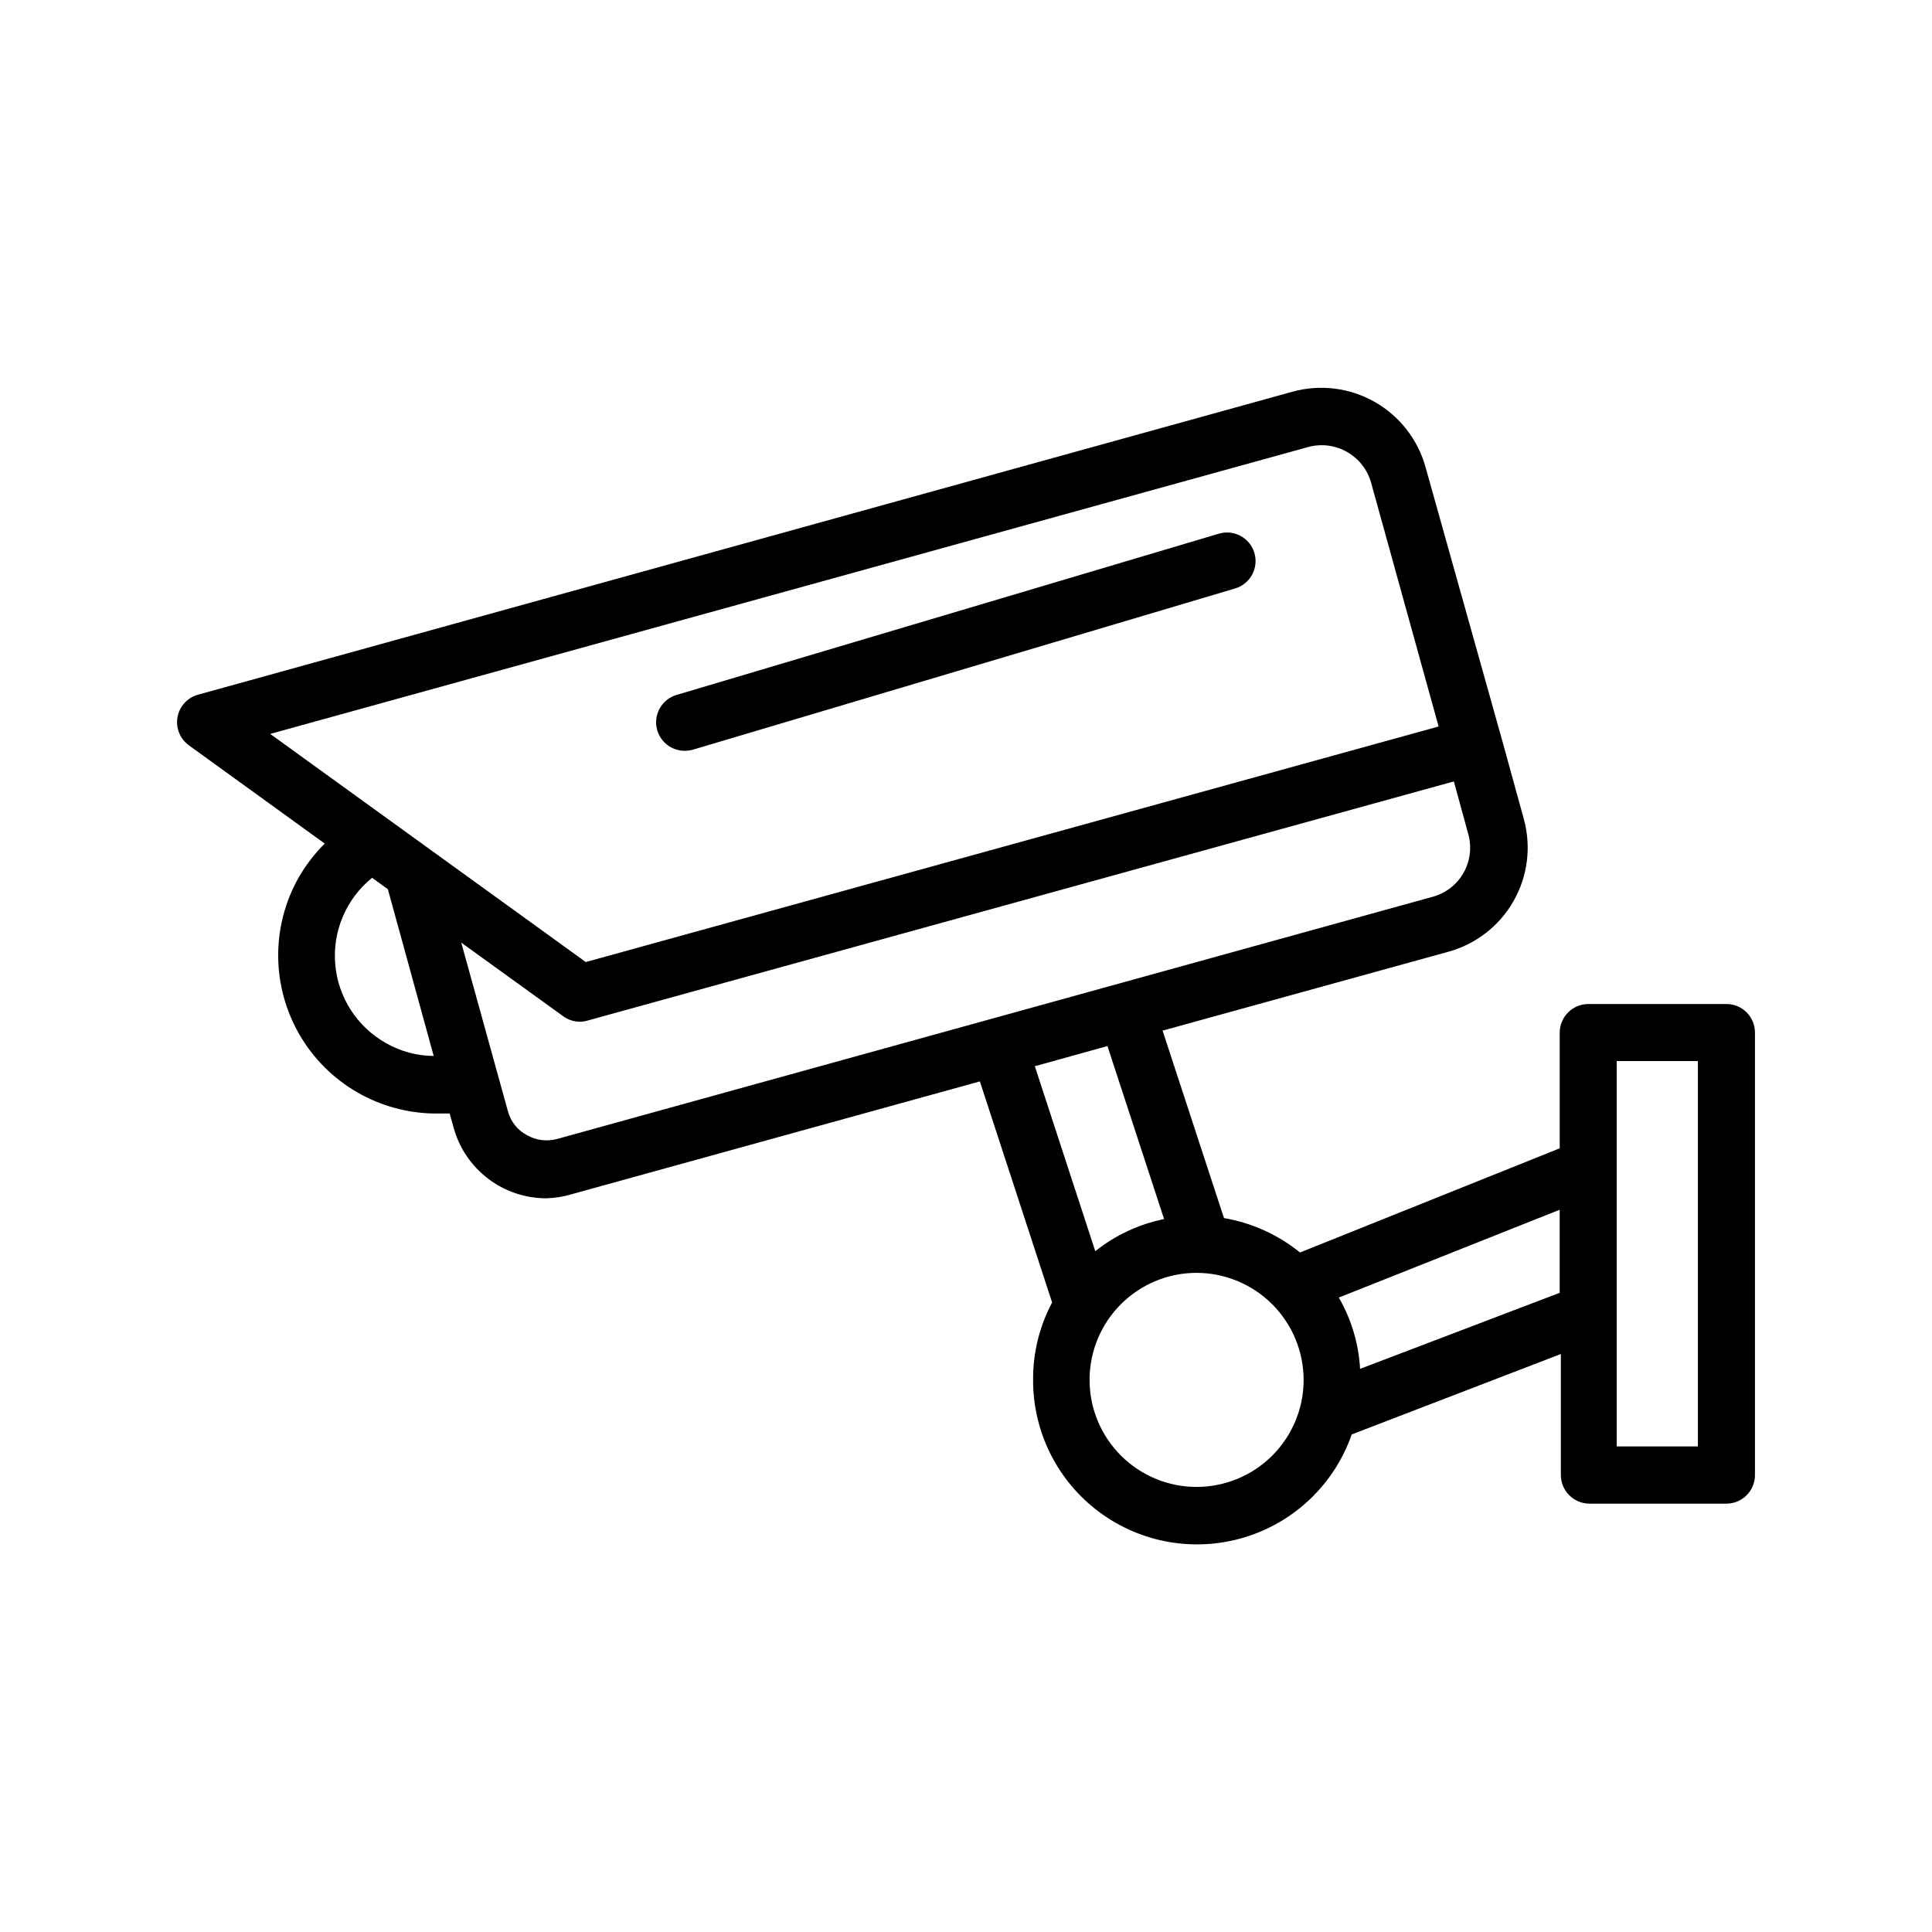
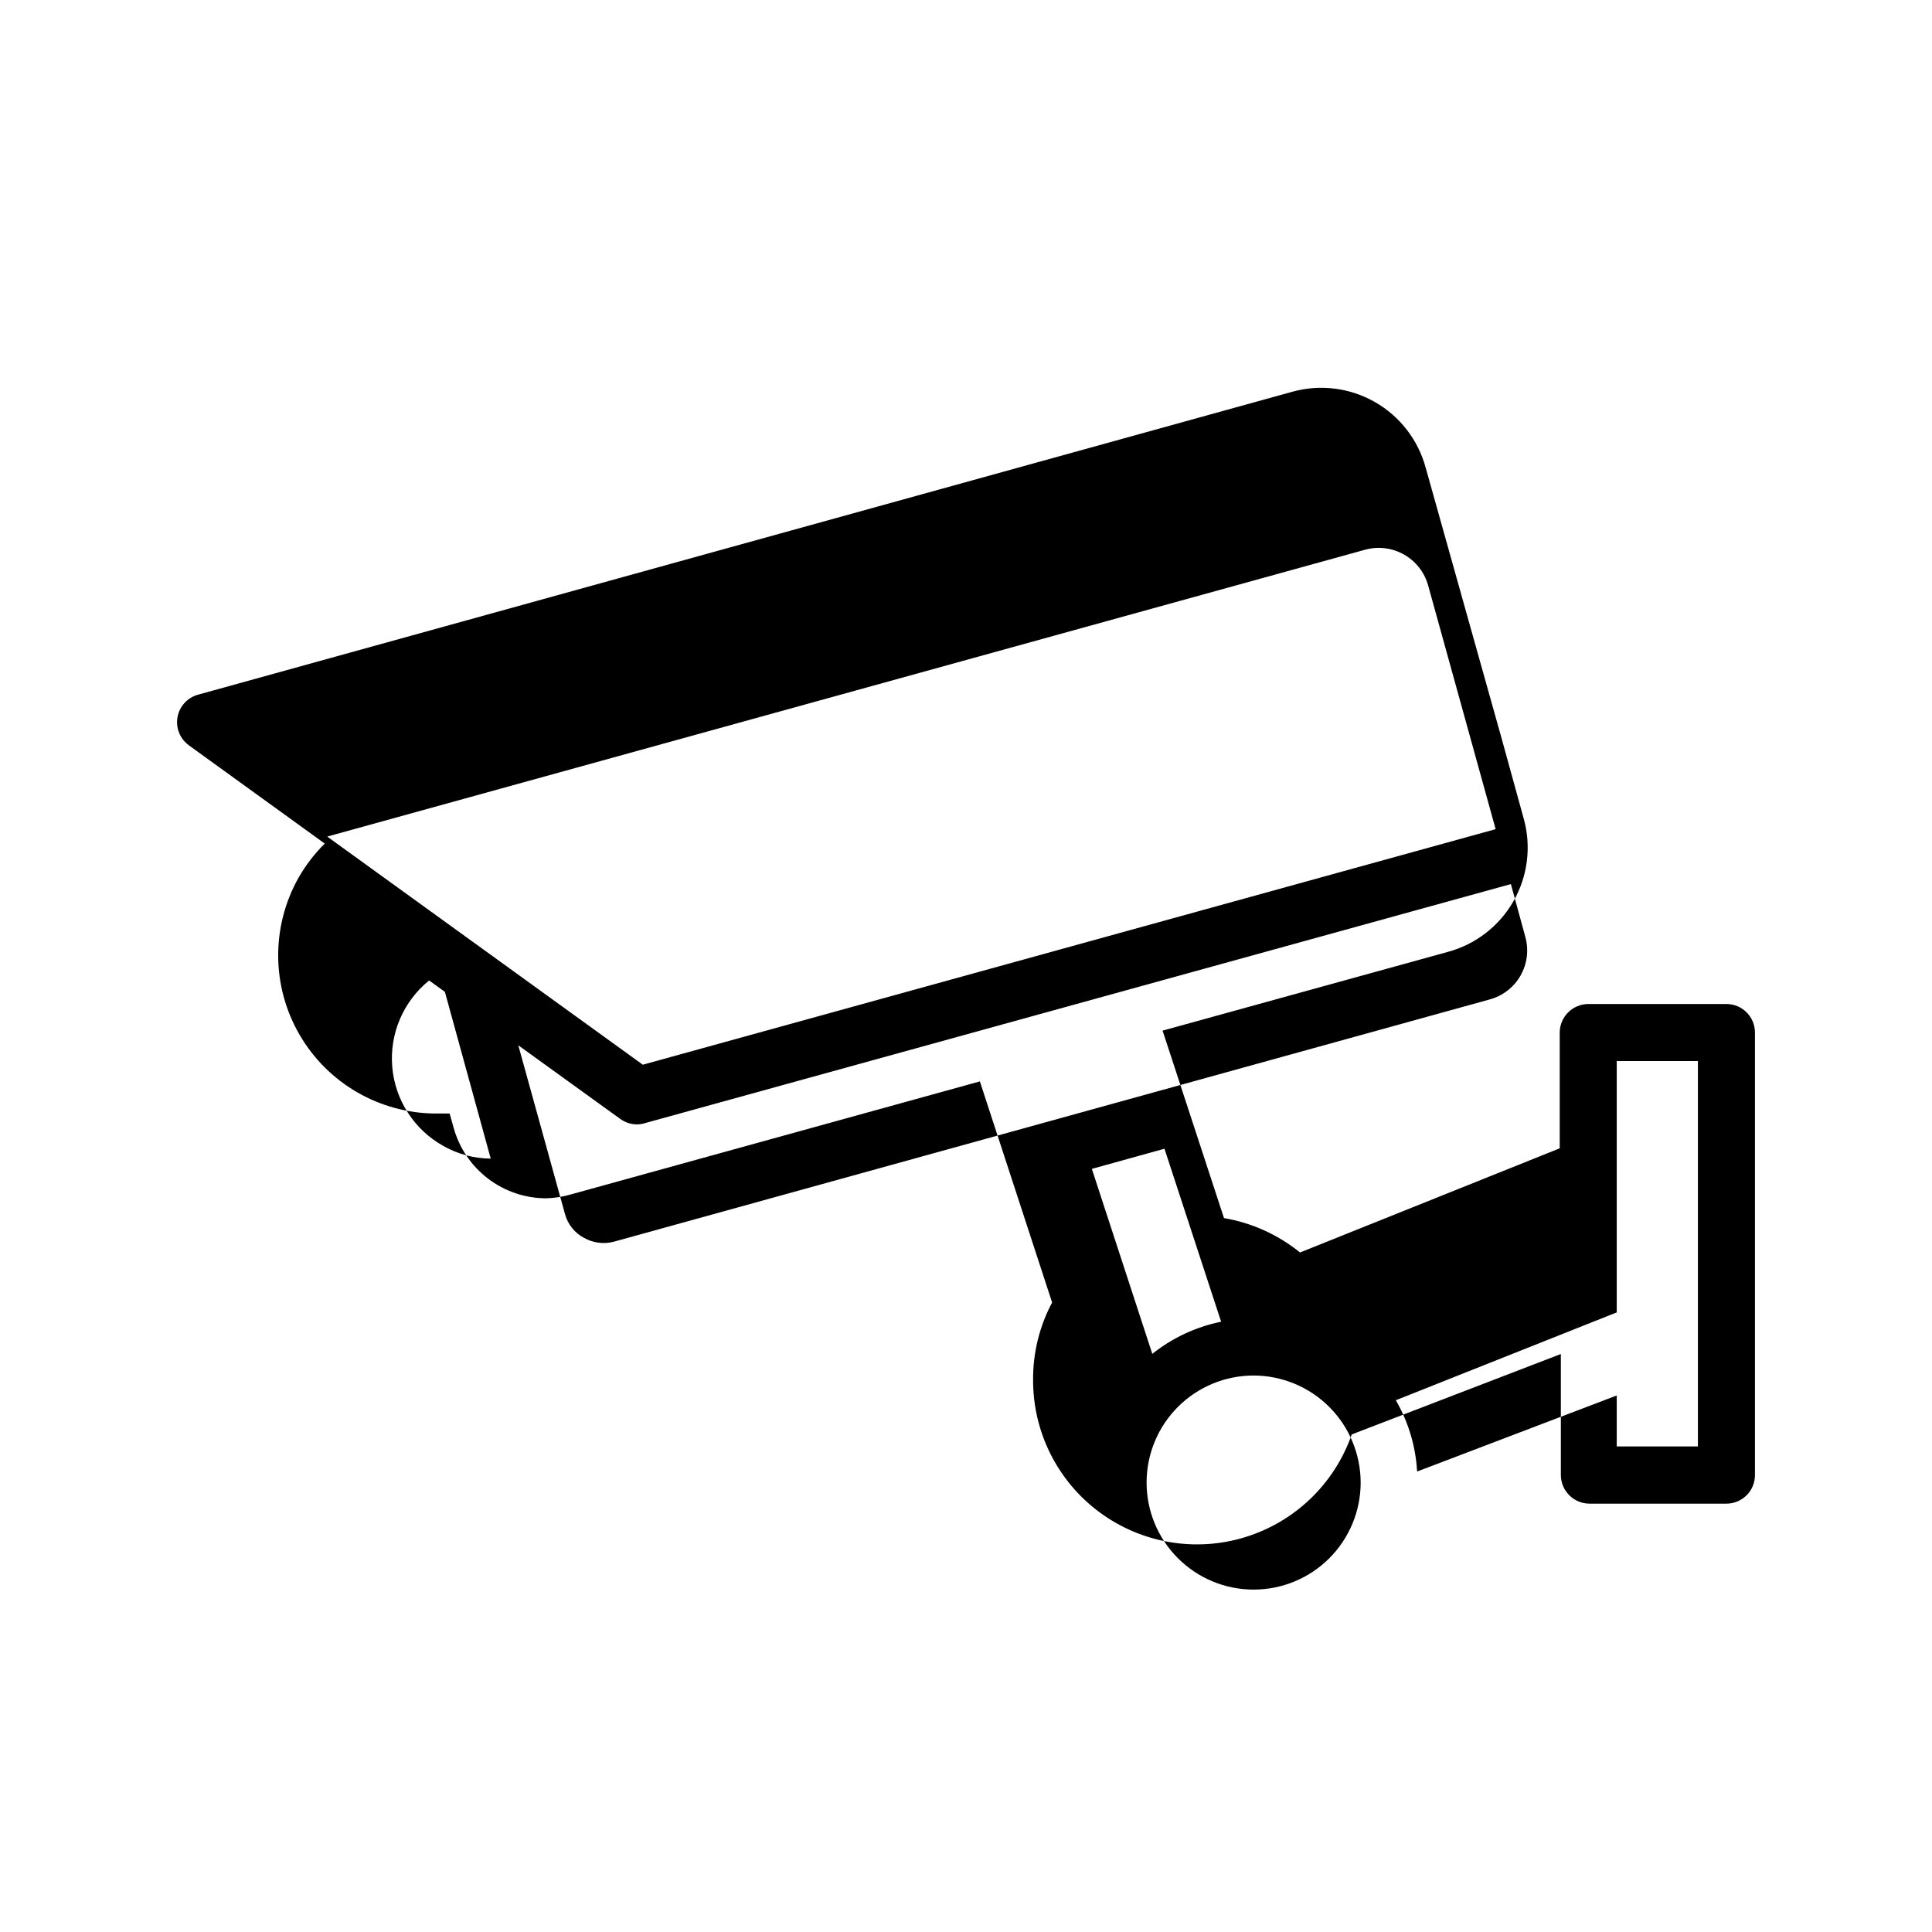
<svg xmlns="http://www.w3.org/2000/svg" fill="#000000" width="800px" height="800px" version="1.1" viewBox="144 144 512 512">
  <g>
-     <path d="m194.04 341.51 36.023 26.047h-0.004c-2.715 2.695-5.055 5.746-6.953 9.066-7.285 12.949-7.172 28.785 0.297 41.625 7.465 12.844 21.172 20.773 36.031 20.848h3.727l1.059 3.777c1.484 5.371 4.688 10.102 9.121 13.48 4.43 3.375 9.844 5.207 15.414 5.211 2.305-0.066 4.594-0.438 6.801-1.105l108.12-29.875 19.145 58.594v-0.004c-3.367 6.324-5.102 13.391-5.039 20.555-0.035 13.809 6.492 26.812 17.594 35.027 11.098 8.215 25.441 10.664 38.637 6.594 13.195-4.07 23.668-14.172 28.211-27.211l55.418-21.312v32.094c0.027 4.164 3.394 7.531 7.559 7.559h36.324c4.172 0 7.555-3.383 7.555-7.559v-117.29c0-4.176-3.383-7.559-7.555-7.559h-36.629c-4.16 0.027-7.527 3.394-7.555 7.559v30.684l-68.82 27.605c-5.828-4.711-12.766-7.852-20.152-9.117l-16.273-49.676 75.57-20.859c7.363-1.98 13.633-6.816 17.418-13.438 3.785-6.621 4.769-14.477 2.734-21.828l-5.844-21.211-20.152-71.844c-1.992-7.356-6.832-13.617-13.449-17.398-6.617-3.781-14.469-4.773-21.816-2.754l-290.09 80.309c-2.801 0.773-4.906 3.082-5.422 5.941-0.516 2.856 0.652 5.754 3.004 7.461zm378.41 150.29v-66.605h21.512v102.12h-21.512zm-15.113-27.207v22.016l-52.898 20.152h-0.004c-0.371-6.652-2.305-13.125-5.641-18.891zm-311-44.133c-7.695-4.301-12.754-12.141-13.5-20.926-0.746-8.785 2.914-17.367 9.773-22.906l4.18 3.023 12.145 44.184c-4.422-0.023-8.758-1.188-12.598-3.375zm243.14 89.227c0 7.519-2.988 14.734-8.309 20.055-5.32 5.32-12.535 8.309-20.059 8.309s-14.734-2.988-20.055-8.309c-5.32-5.32-8.309-12.535-8.309-20.055 0-7.523 2.988-14.738 8.309-20.059 5.32-5.32 12.531-8.309 20.055-8.309 7.519 0.016 14.727 3.008 20.043 8.324 5.316 5.316 8.309 12.523 8.324 20.043zm-36.98-42.621v-0.004c-6.668 1.359-12.918 4.277-18.238 8.516l-16.02-49.02 19.246-5.34zm80.609-102.02v-0.004c0.969 3.461 0.516 7.168-1.266 10.289-1.777 3.125-4.734 5.406-8.207 6.336l-232.05 64.184c-2.668 0.711-5.504 0.348-7.91-1.008-2.473-1.293-4.297-3.555-5.039-6.246l-12.395-44.789 27.004 19.496 0.004 0.004c1.285 0.941 2.836 1.453 4.434 1.461 0.684-0.004 1.359-0.105 2.016-0.305l229.59-63.379zm-42.422-102.58c7.219-1.965 14.668 2.269 16.676 9.473l17.887 64.59-226.01 62.422-83.633-60.457z" />
-     <path d="m325.48 342.97c0.734-0.004 1.461-0.105 2.168-0.305l143.69-42.723c4.004-1.195 6.281-5.414 5.086-9.422-1.195-4.004-5.414-6.285-9.422-5.086l-143.68 42.723c-3.621 1.055-5.91 4.617-5.363 8.348 0.547 3.731 3.758 6.488 7.527 6.465z" />
+     <path d="m194.04 341.51 36.023 26.047h-0.004c-2.715 2.695-5.055 5.746-6.953 9.066-7.285 12.949-7.172 28.785 0.297 41.625 7.465 12.844 21.172 20.773 36.031 20.848h3.727l1.059 3.777c1.484 5.371 4.688 10.102 9.121 13.48 4.43 3.375 9.844 5.207 15.414 5.211 2.305-0.066 4.594-0.438 6.801-1.105l108.12-29.875 19.145 58.594v-0.004c-3.367 6.324-5.102 13.391-5.039 20.555-0.035 13.809 6.492 26.812 17.594 35.027 11.098 8.215 25.441 10.664 38.637 6.594 13.195-4.07 23.668-14.172 28.211-27.211l55.418-21.312v32.094c0.027 4.164 3.394 7.531 7.559 7.559h36.324c4.172 0 7.555-3.383 7.555-7.559v-117.29c0-4.176-3.383-7.559-7.555-7.559h-36.629c-4.16 0.027-7.527 3.394-7.555 7.559v30.684l-68.82 27.605c-5.828-4.711-12.766-7.852-20.152-9.117l-16.273-49.676 75.57-20.859c7.363-1.98 13.633-6.816 17.418-13.438 3.785-6.621 4.769-14.477 2.734-21.828l-5.844-21.211-20.152-71.844c-1.992-7.356-6.832-13.617-13.449-17.398-6.617-3.781-14.469-4.773-21.816-2.754l-290.09 80.309c-2.801 0.773-4.906 3.082-5.422 5.941-0.516 2.856 0.652 5.754 3.004 7.461zm378.41 150.29v-66.605h21.512v102.12h-21.512zv22.016l-52.898 20.152h-0.004c-0.371-6.652-2.305-13.125-5.641-18.891zm-311-44.133c-7.695-4.301-12.754-12.141-13.5-20.926-0.746-8.785 2.914-17.367 9.773-22.906l4.18 3.023 12.145 44.184c-4.422-0.023-8.758-1.188-12.598-3.375zm243.14 89.227c0 7.519-2.988 14.734-8.309 20.055-5.32 5.32-12.535 8.309-20.059 8.309s-14.734-2.988-20.055-8.309c-5.32-5.32-8.309-12.535-8.309-20.055 0-7.523 2.988-14.738 8.309-20.059 5.32-5.32 12.531-8.309 20.055-8.309 7.519 0.016 14.727 3.008 20.043 8.324 5.316 5.316 8.309 12.523 8.324 20.043zm-36.98-42.621v-0.004c-6.668 1.359-12.918 4.277-18.238 8.516l-16.02-49.02 19.246-5.34zm80.609-102.02v-0.004c0.969 3.461 0.516 7.168-1.266 10.289-1.777 3.125-4.734 5.406-8.207 6.336l-232.05 64.184c-2.668 0.711-5.504 0.348-7.91-1.008-2.473-1.293-4.297-3.555-5.039-6.246l-12.395-44.789 27.004 19.496 0.004 0.004c1.285 0.941 2.836 1.453 4.434 1.461 0.684-0.004 1.359-0.105 2.016-0.305l229.59-63.379zm-42.422-102.58c7.219-1.965 14.668 2.269 16.676 9.473l17.887 64.59-226.01 62.422-83.633-60.457z" />
  </g>
</svg>